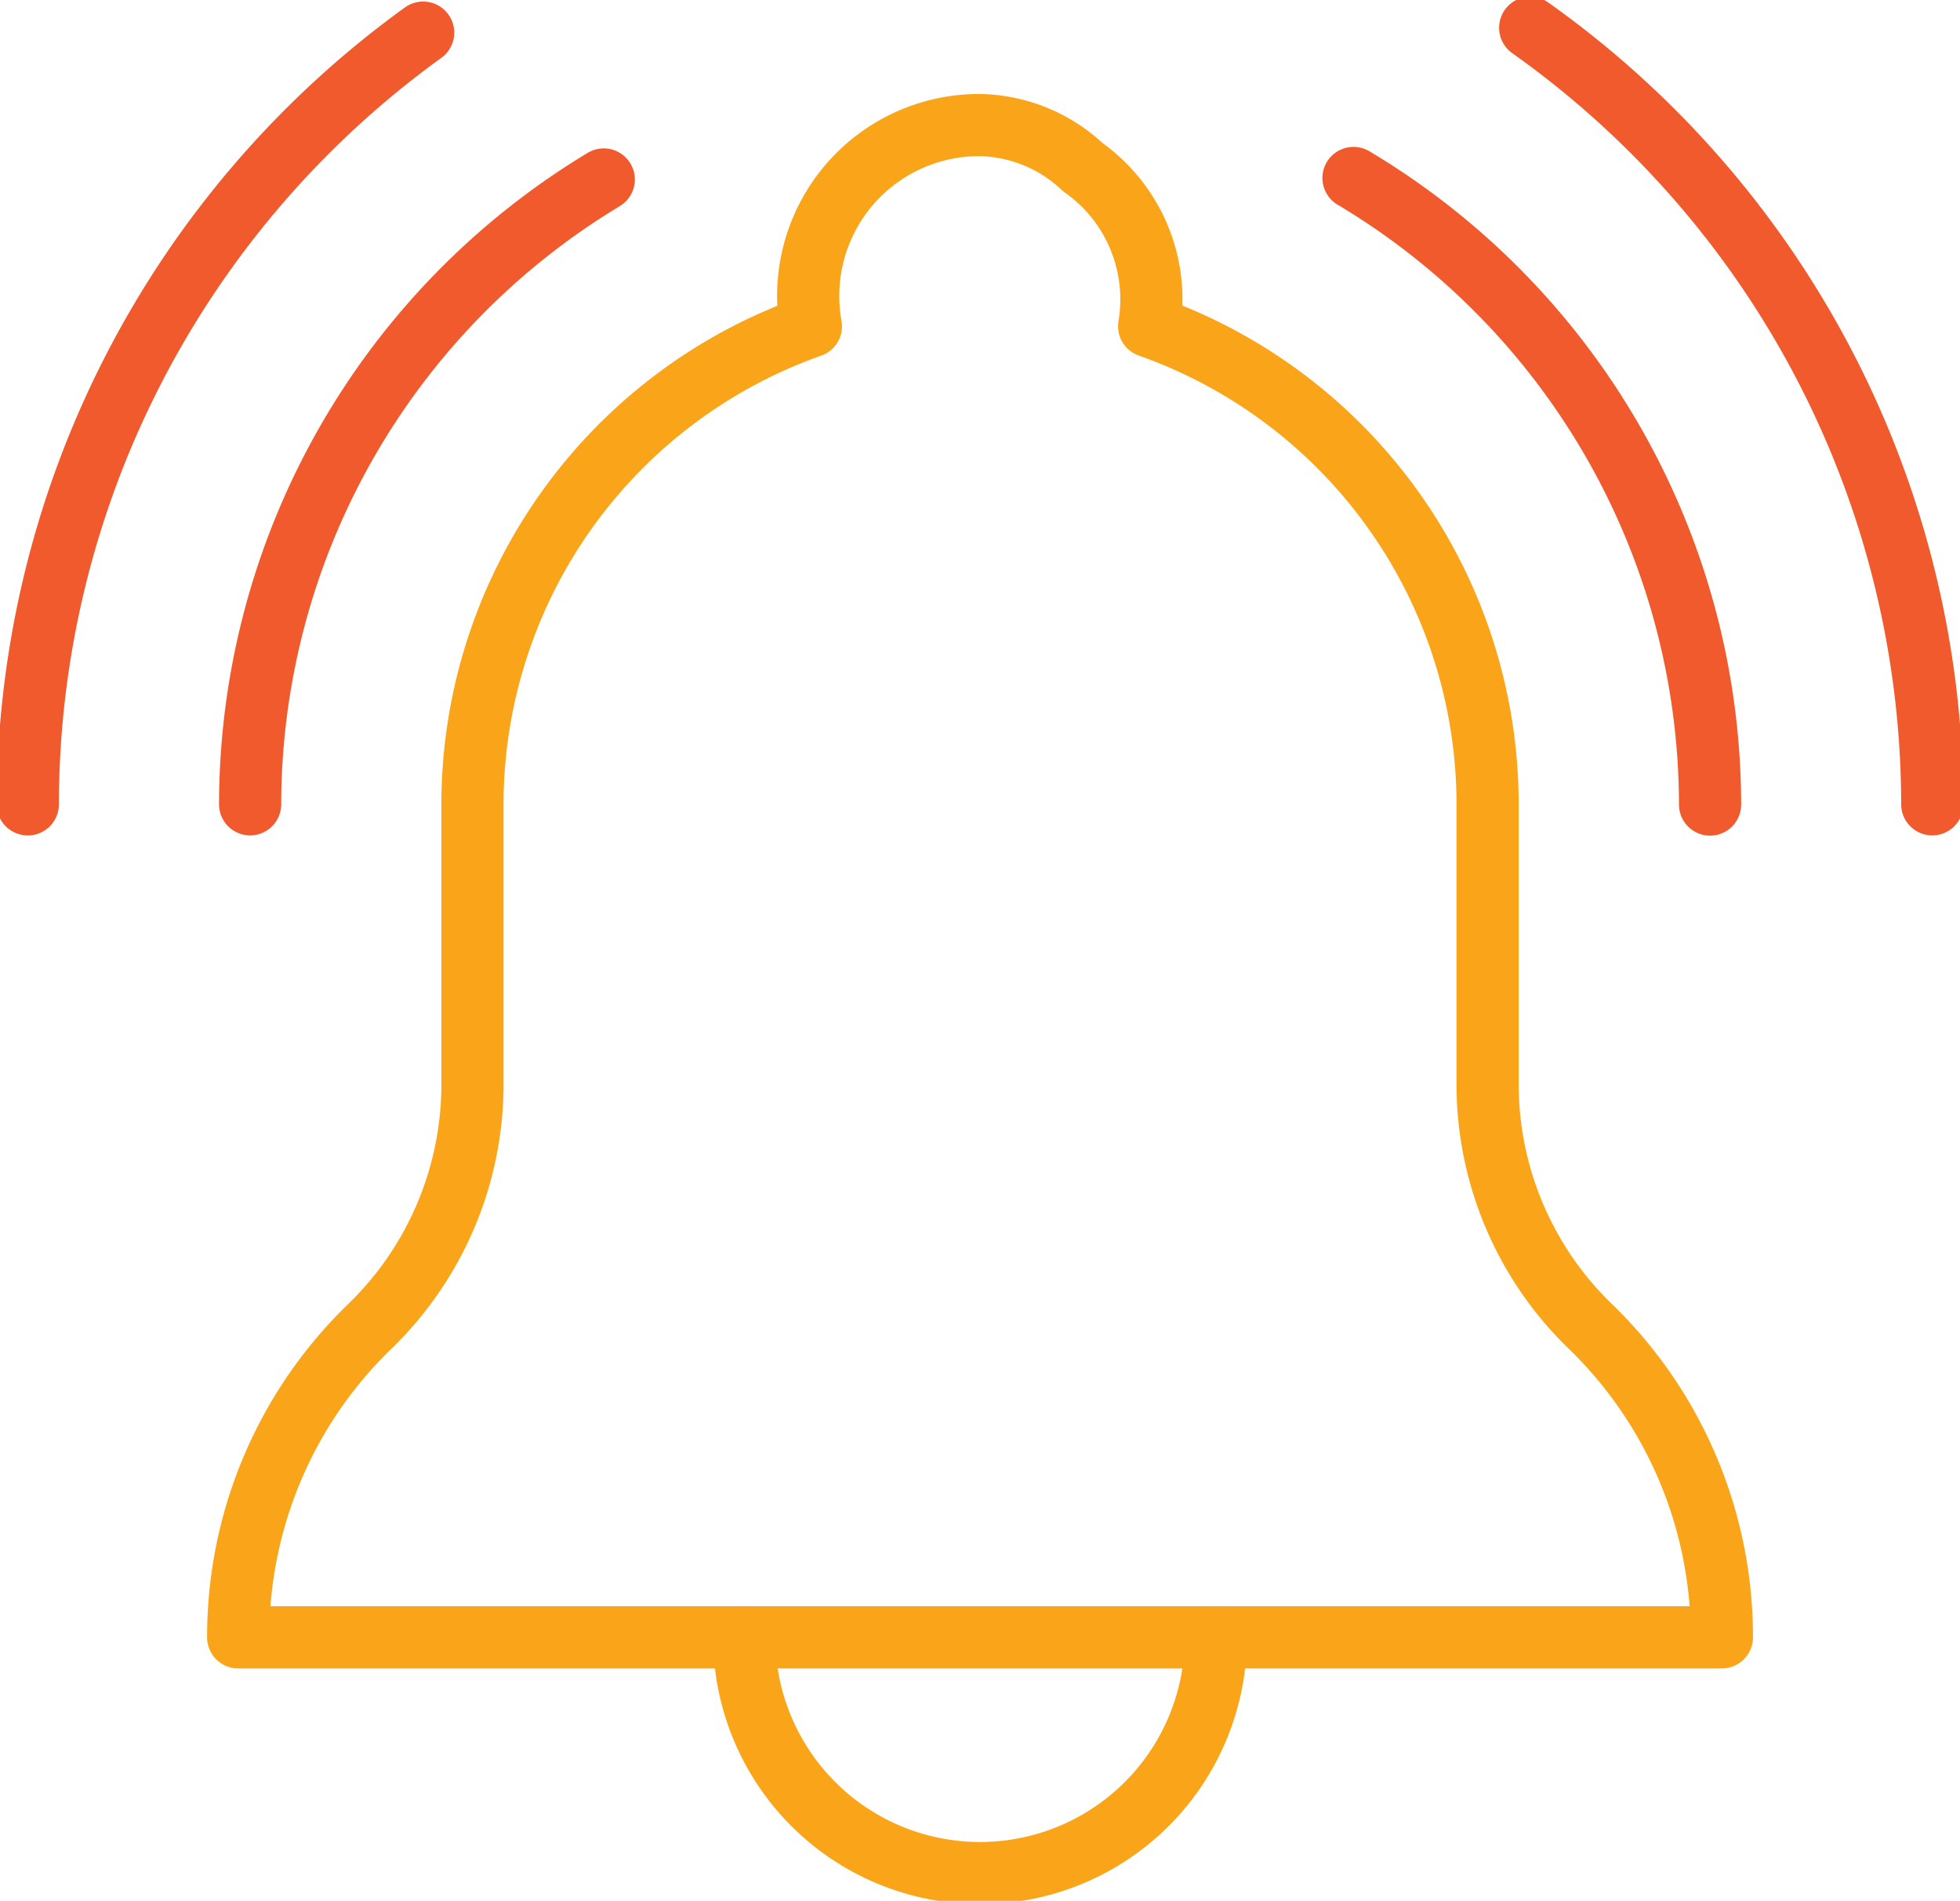
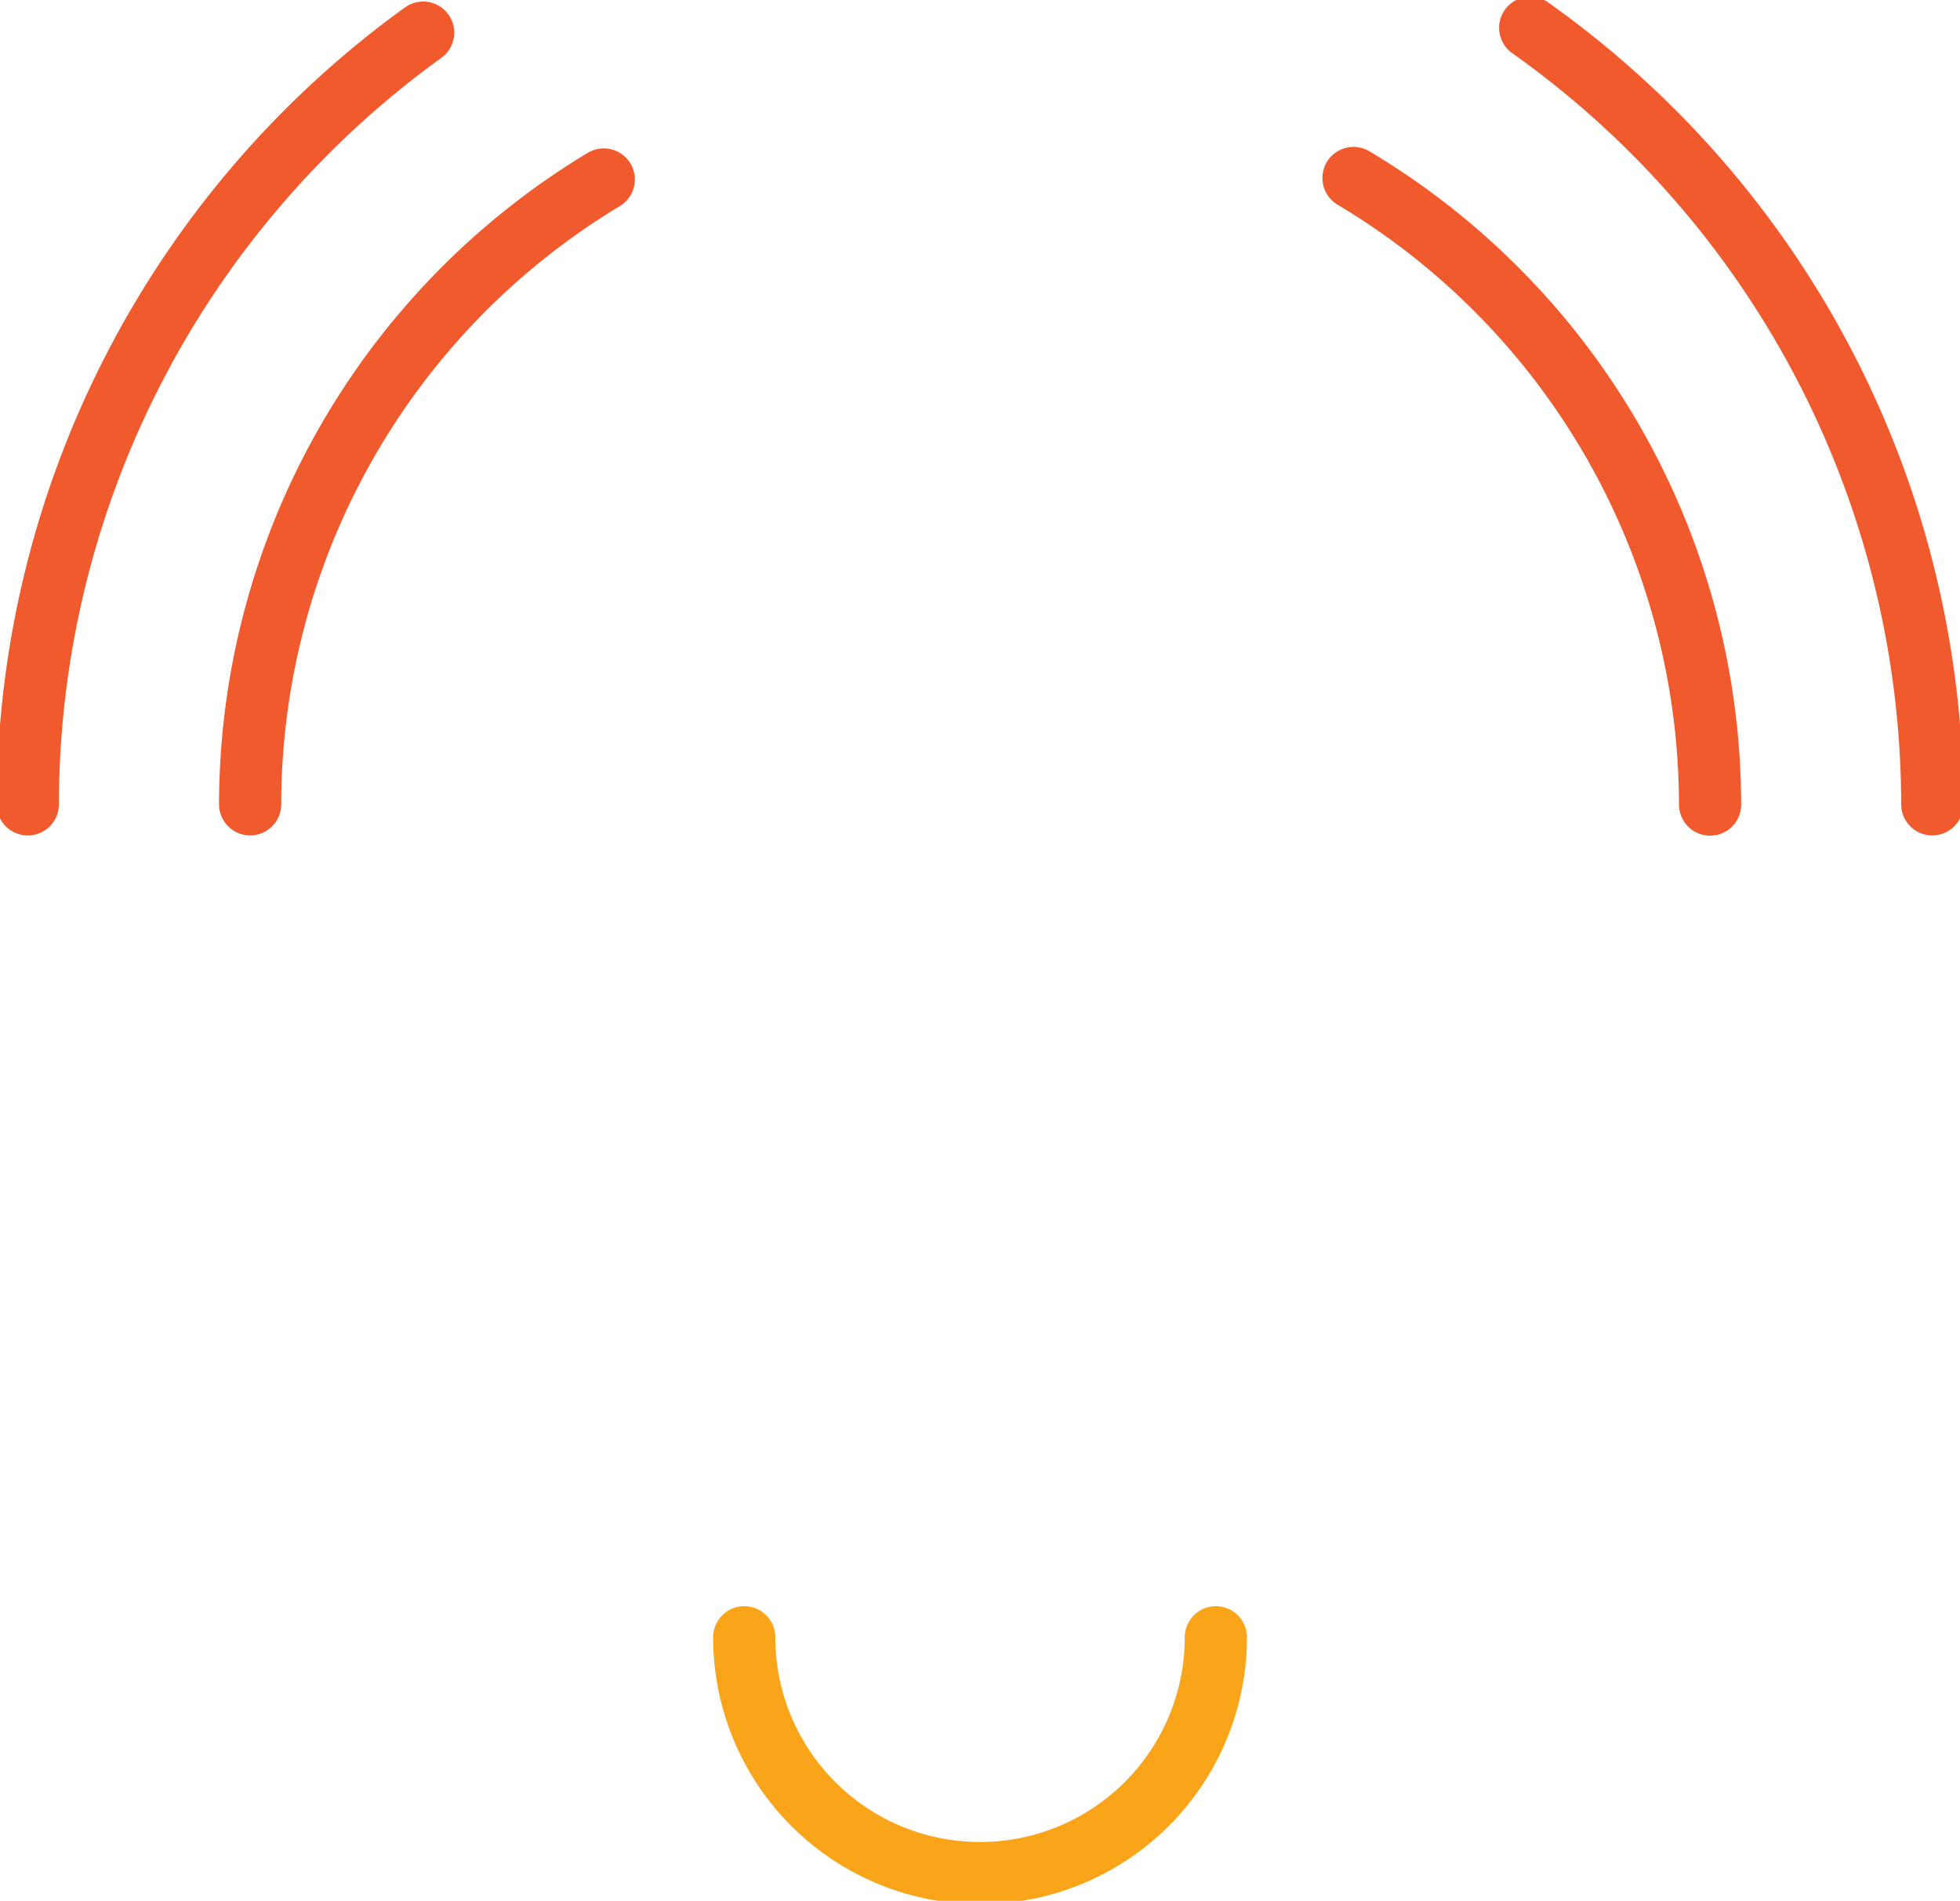
<svg xmlns="http://www.w3.org/2000/svg" width="31.525" height="30.577" viewBox="0 0 31.525 30.577">
  <defs>
    <clipPath id="clip-path">
      <rect id="Rectangle_201" data-name="Rectangle 201" width="31.525" height="30.577" fill="none" stroke="#f05a2d" stroke-width="1" />
    </clipPath>
  </defs>
  <g id="subscribe-icon" transform="translate(0 0)">
    <g id="Group_300" data-name="Group 300" transform="translate(0 0)" clip-path="url(#clip-path)">
      <path id="Path_412" data-name="Path 412" d="M34.364,58.92a3.793,3.793,0,1,1-7.586,0" transform="translate(-14.808 -32.583)" fill="none" stroke="#faa519" stroke-linecap="round" stroke-linejoin="round" stroke-width="1" />
      <path id="Path_413" data-name="Path 413" d="M9,16.51A11.755,11.755,0,0,1,14.688,6.459" transform="translate(-4.977 -3.572)" fill="none" stroke="#f05a2d" stroke-linecap="round" stroke-linejoin="round" stroke-width="1" />
      <path id="Path_414" data-name="Path 414" d="M48.7,6.4a11.757,11.757,0,0,1,5.735,10.079" transform="translate(-26.93 -3.537)" fill="none" stroke="#f05a2d" stroke-linecap="round" stroke-linejoin="round" stroke-width="1" />
      <path id="Path_415" data-name="Path 415" d="M1,13.587A15.338,15.338,0,0,1,7.359,1.173" transform="translate(-0.553 -0.648)" fill="none" stroke="#f05a2d" stroke-linecap="round" stroke-linejoin="round" stroke-width="1" />
      <path id="Path_416" data-name="Path 416" d="M55.06,1a15.337,15.337,0,0,1,6.467,12.491" transform="translate(-30.448 -0.553)" fill="none" stroke="#f05a2d" stroke-linecap="round" stroke-linejoin="round" stroke-width="1" />
-       <path id="Path_417" data-name="Path 417" d="M30.348,23.854A5.424,5.424,0,0,1,28.665,20V15.426a8.16,8.16,0,0,0-5.444-7.69,2.6,2.6,0,0,0-1.064-2.557A2.483,2.483,0,0,0,20.5,4.5a2.748,2.748,0,0,0-2.719,3.237,8.16,8.16,0,0,0-5.444,7.69V20a5.426,5.426,0,0,1-1.683,3.855,6.947,6.947,0,0,0-2.085,4.971H32.433A6.947,6.947,0,0,0,30.348,23.854Z" transform="translate(-4.738 -2.488)" fill="none" stroke="#faa519" stroke-linecap="round" stroke-linejoin="round" stroke-width="1" />
    </g>
  </g>
</svg>